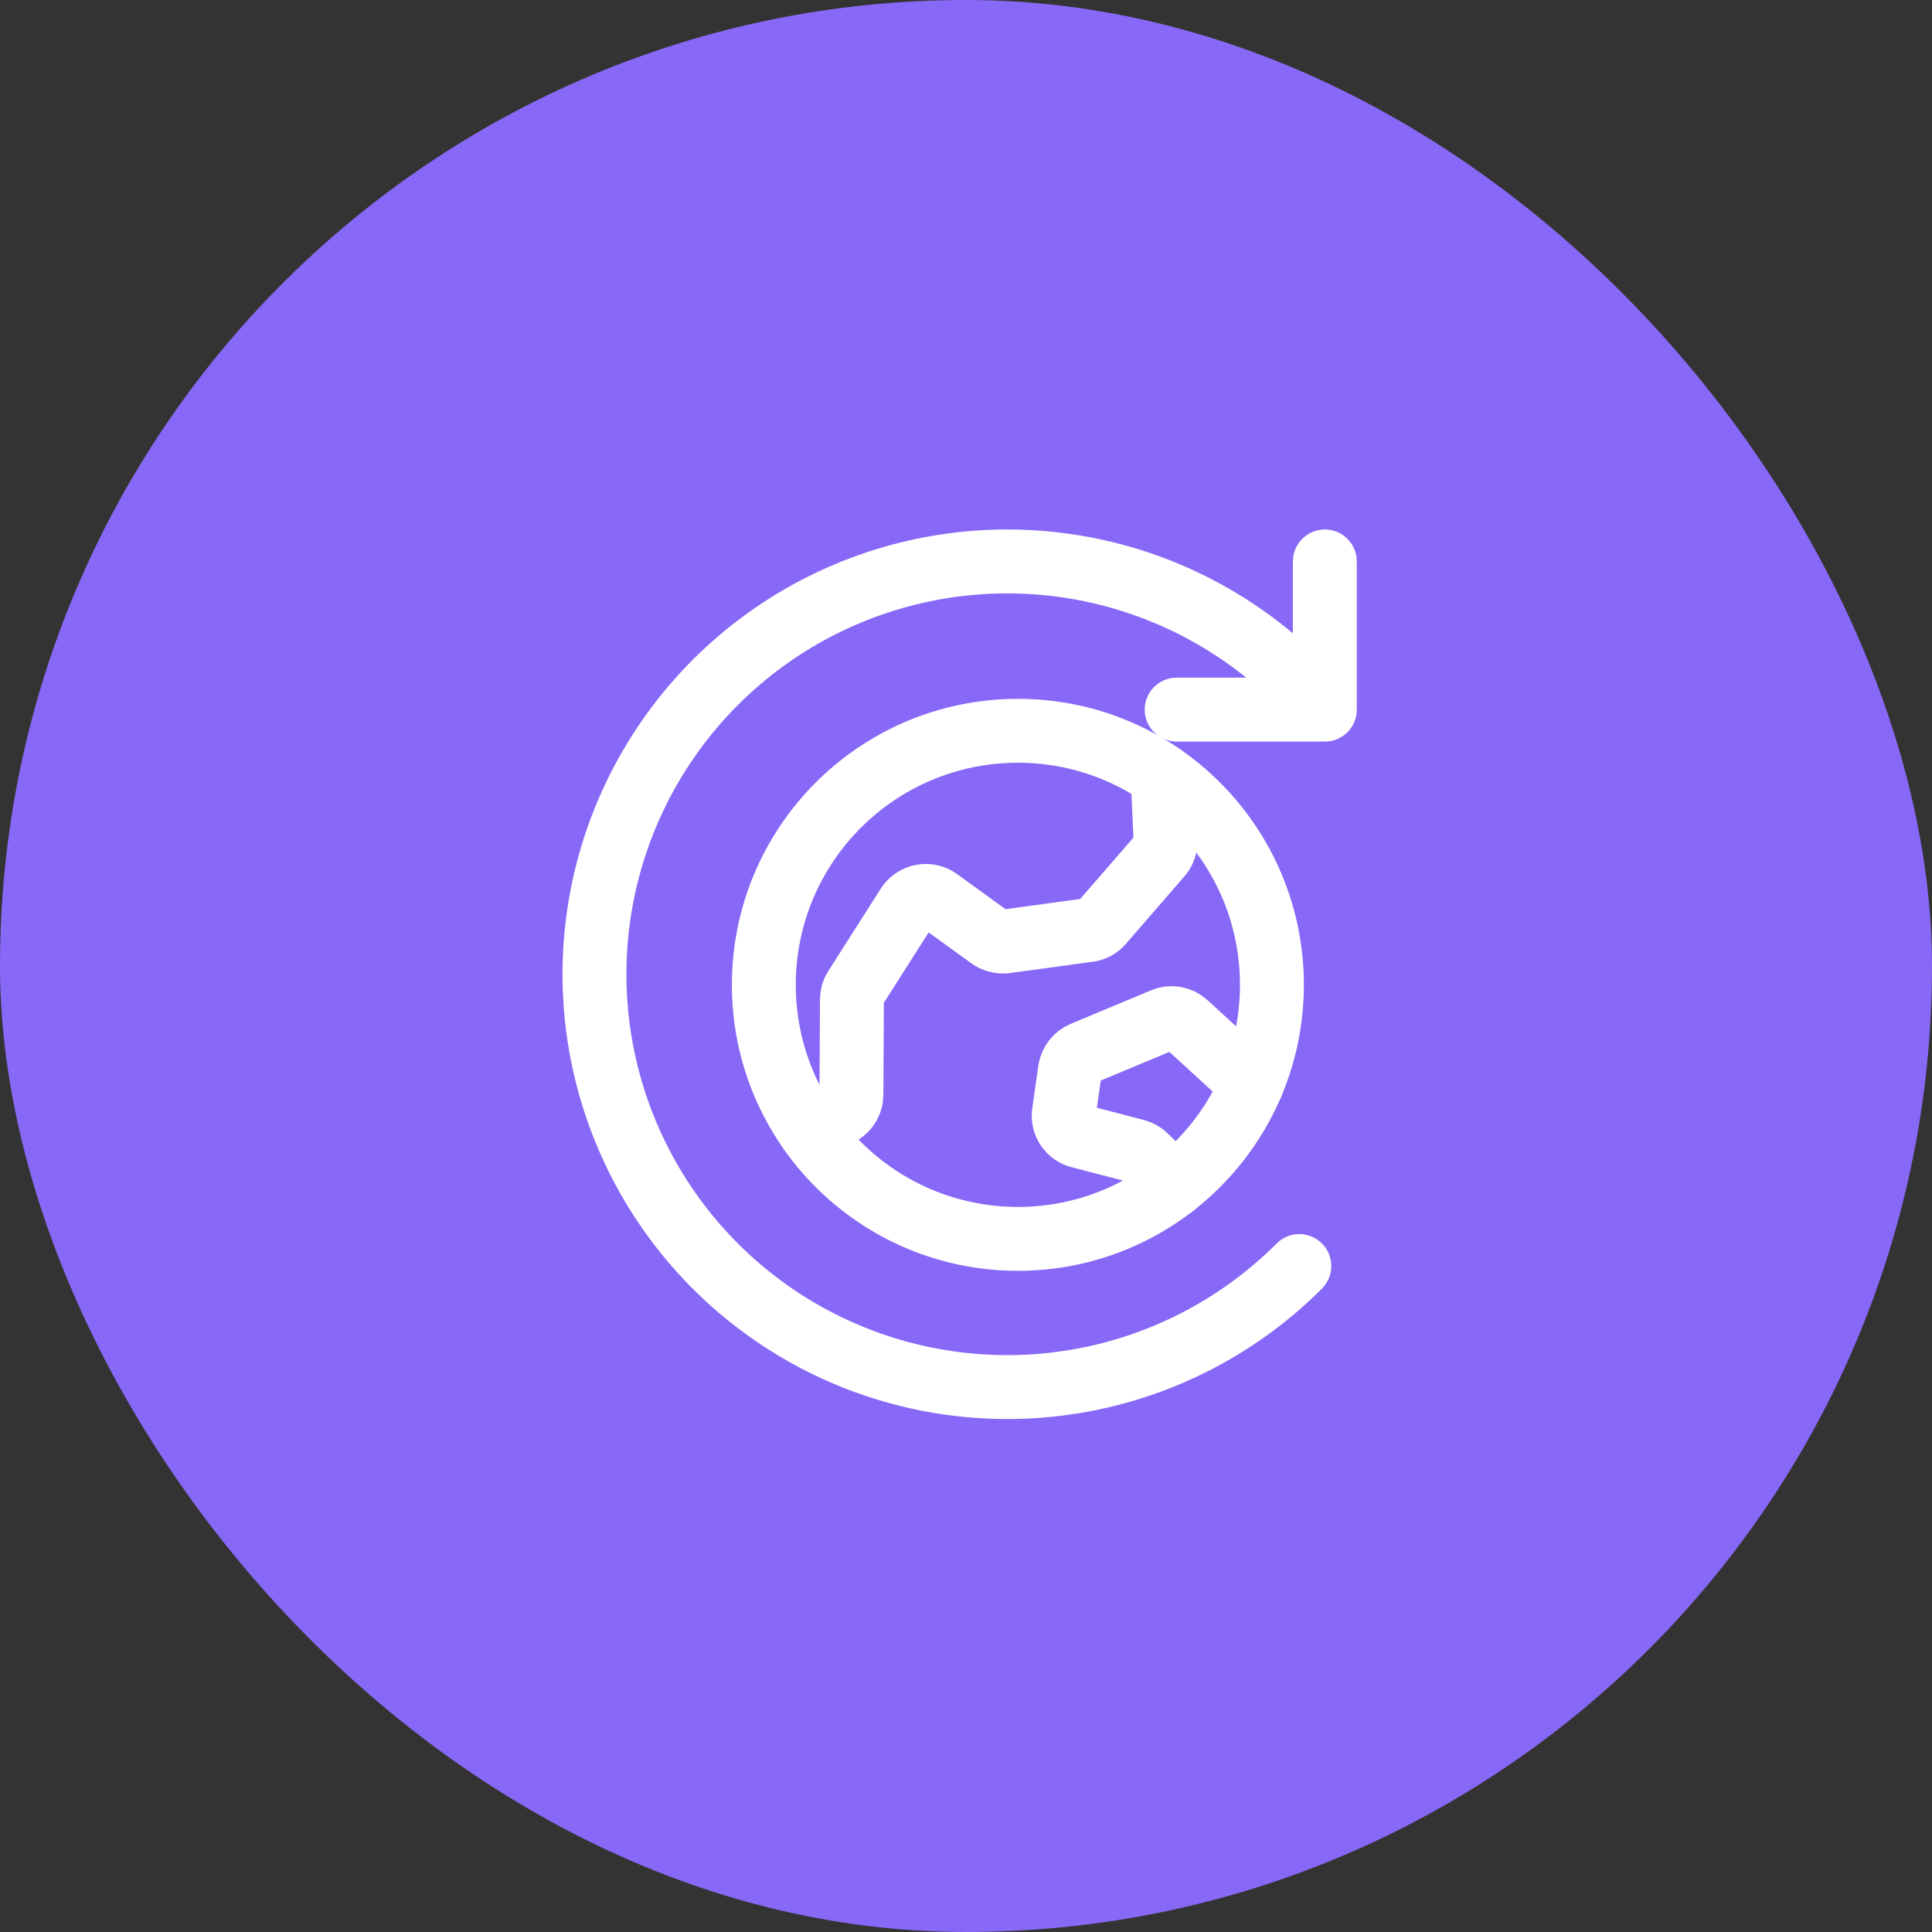
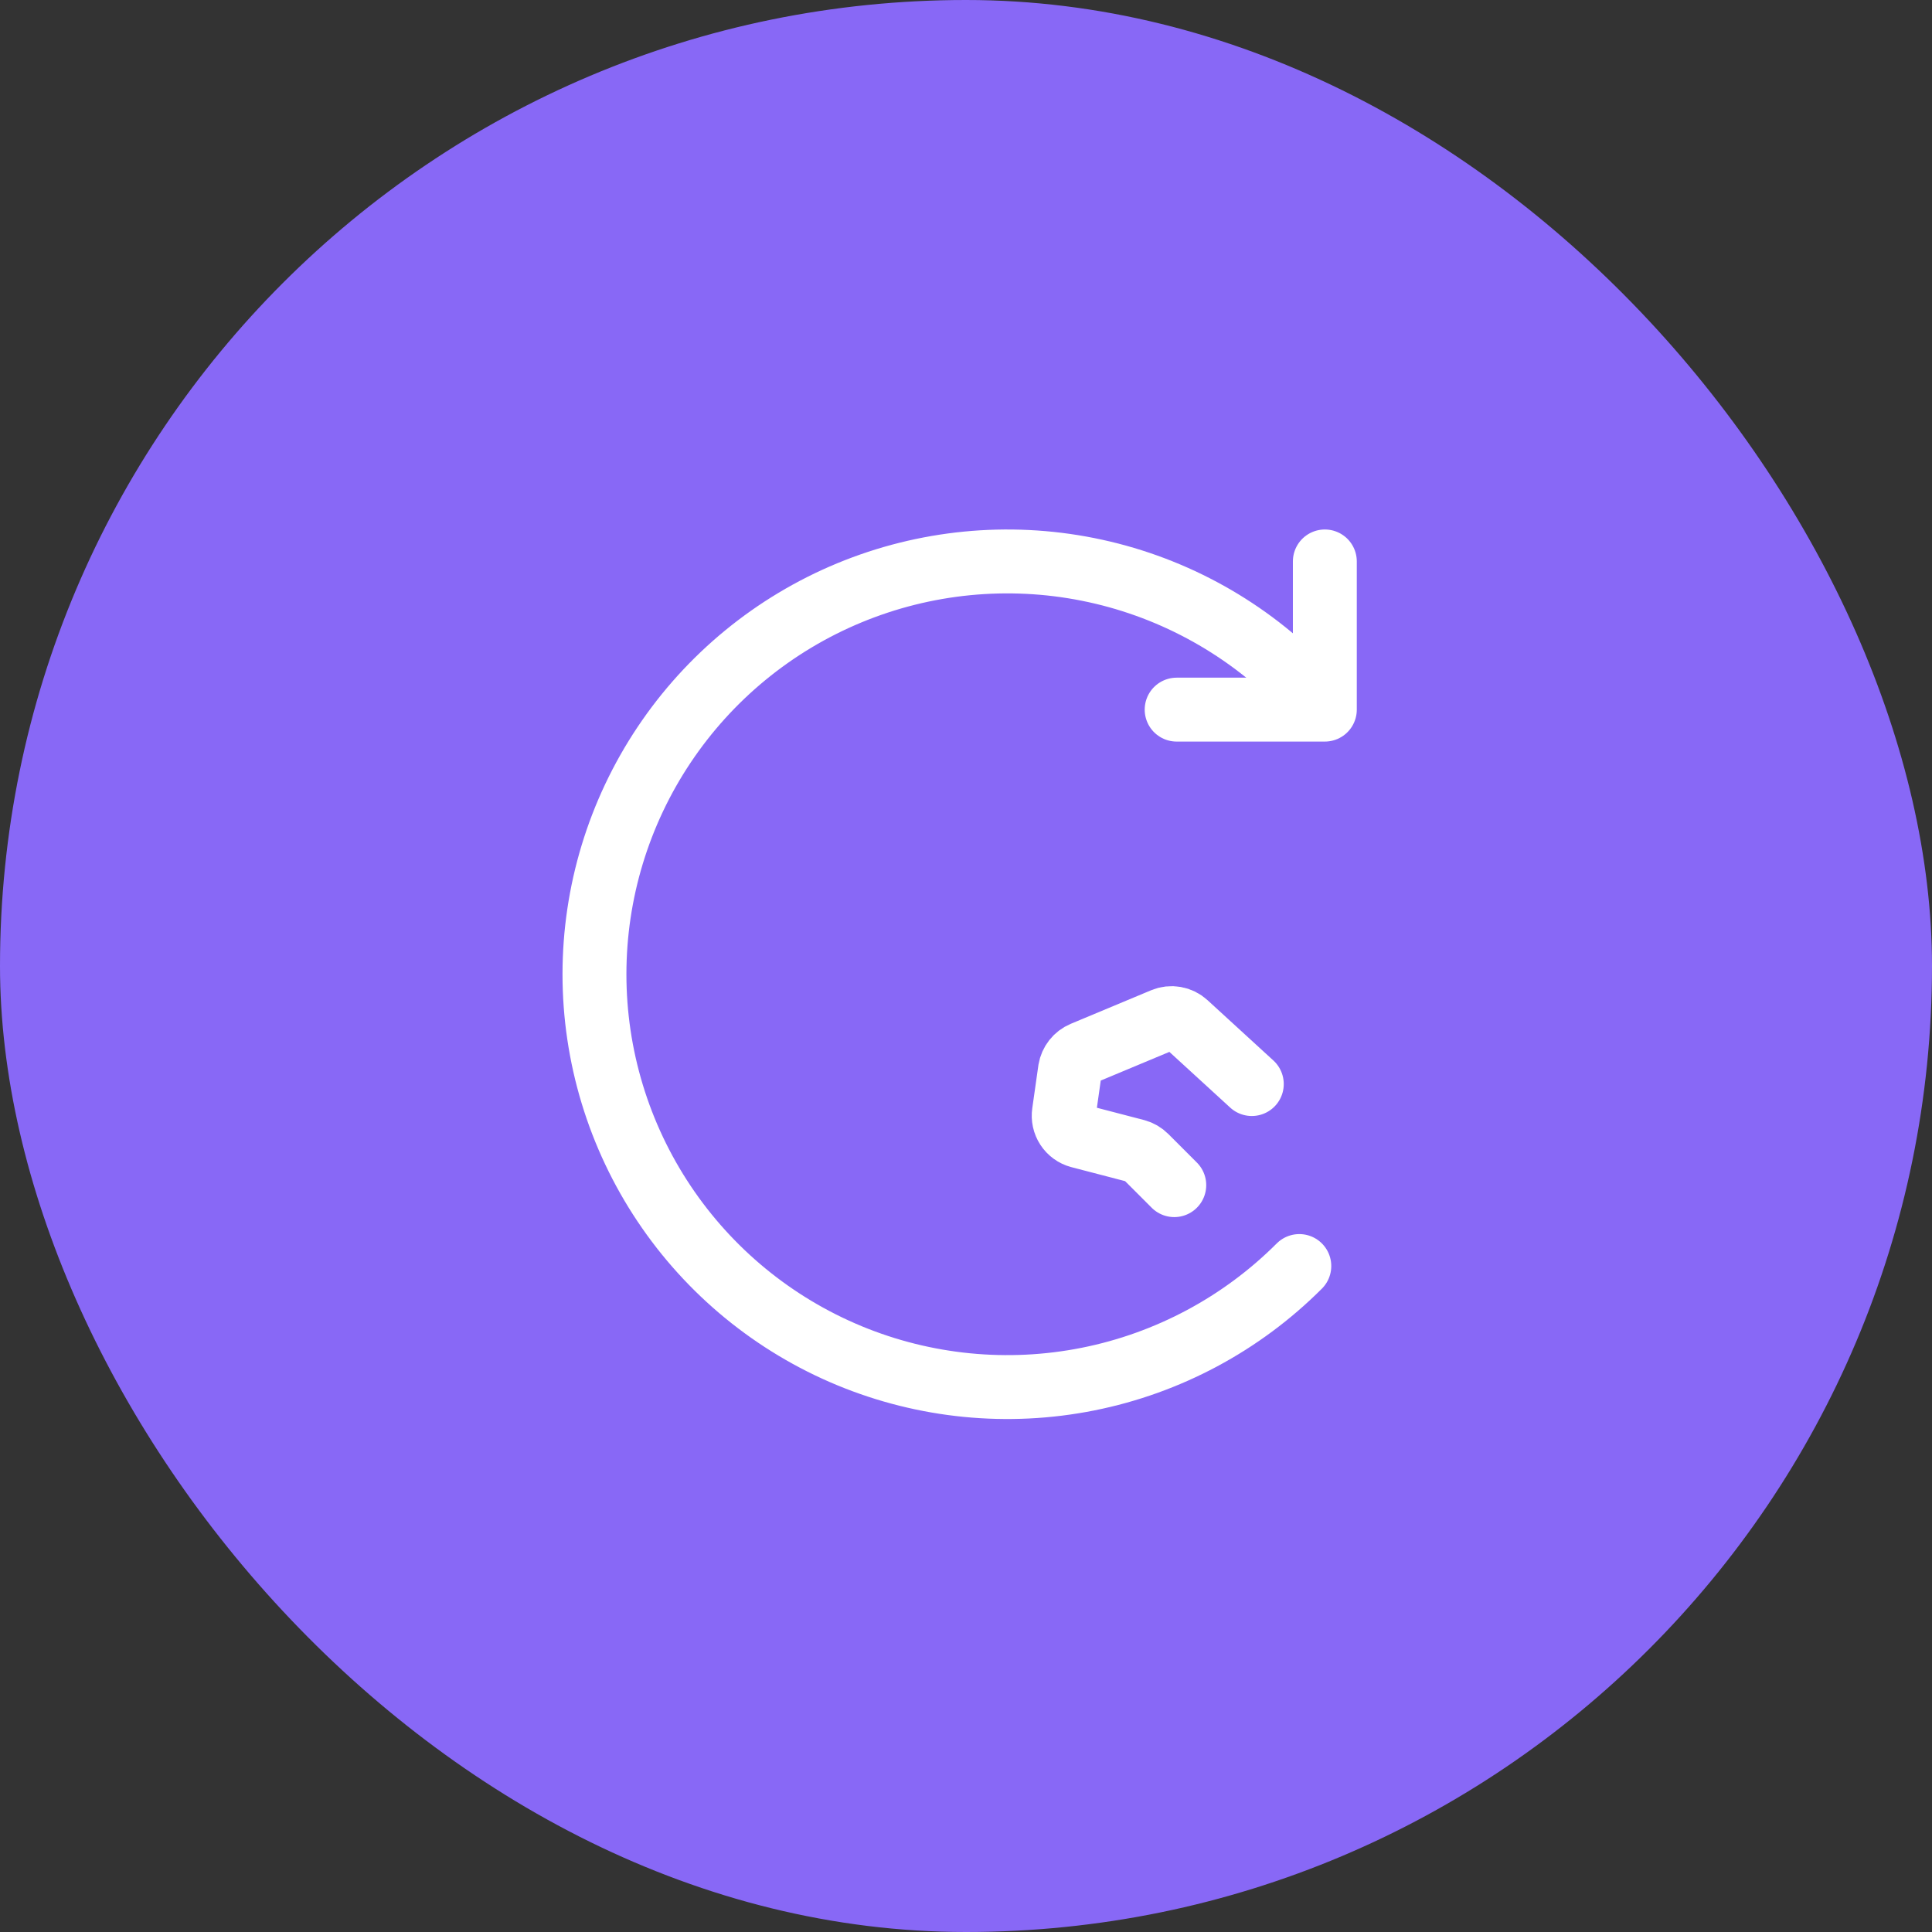
<svg xmlns="http://www.w3.org/2000/svg" width="117" height="117" viewBox="0 0 117 117" fill="none">
  <rect x="0" y="0" width="117" height="117" fill="#333333" stroke="none" />
  <rect width="117" height="117" rx="58.5" fill="#8868F6" />
-   <path d="M61.642 75.025C70.138 75.025 77.026 68.137 77.026 59.641C77.026 51.144 70.138 44.256 61.642 44.256C53.145 44.256 46.257 51.144 46.257 59.641C46.257 68.137 53.145 75.025 61.642 75.025Z" stroke="white" stroke-width="3.87" stroke-linecap="round" stroke-linejoin="round" />
-   <path d="M49.077 68.519L50.952 67.381C51.138 67.266 51.292 67.106 51.398 66.915C51.505 66.724 51.561 66.509 51.561 66.291L51.593 60.506C51.596 60.266 51.668 60.032 51.801 59.833L54.975 54.849C55.07 54.701 55.194 54.575 55.339 54.477C55.485 54.379 55.648 54.312 55.821 54.279C55.993 54.246 56.17 54.248 56.341 54.285C56.513 54.323 56.675 54.394 56.818 54.496L59.959 56.772C60.23 56.961 60.559 57.046 60.888 57.012L65.936 56.323C66.242 56.281 66.522 56.127 66.721 55.89L70.279 51.788C70.49 51.538 70.599 51.217 70.584 50.89L70.407 46.996" stroke="white" stroke-width="3.87" stroke-linecap="round" stroke-linejoin="round" />
  <path d="M71.113 71.771L69.382 70.04C69.222 69.88 69.023 69.764 68.805 69.704L65.36 68.806C65.057 68.724 64.795 68.533 64.624 68.27C64.453 68.007 64.384 67.69 64.43 67.38L64.799 64.784C64.835 64.566 64.927 64.36 65.064 64.186C65.201 64.013 65.38 63.876 65.584 63.79L70.456 61.755C70.682 61.661 70.931 61.633 71.172 61.676C71.413 61.718 71.638 61.829 71.818 61.995L75.808 65.649" stroke="white" stroke-width="3.87" stroke-linecap="round" stroke-linejoin="round" />
  <path d="M71.257 42.974H80.231V34" stroke="white" stroke-width="3.87" stroke-linecap="round" stroke-linejoin="round" />
  <path d="M78.685 76.67C75.189 80.169 70.735 82.552 65.885 83.518C61.035 84.484 56.007 83.99 51.438 82.099C46.868 80.207 42.963 77.003 40.215 72.891C37.467 68.78 36 63.945 36 59C36 54.055 37.467 49.22 40.215 45.109C42.963 40.997 46.868 37.793 51.438 35.901C56.007 34.01 61.035 33.516 65.885 34.482C70.735 35.448 75.189 37.831 78.685 41.33" stroke="white" stroke-width="3.87" stroke-linecap="round" stroke-linejoin="round" />
</svg>